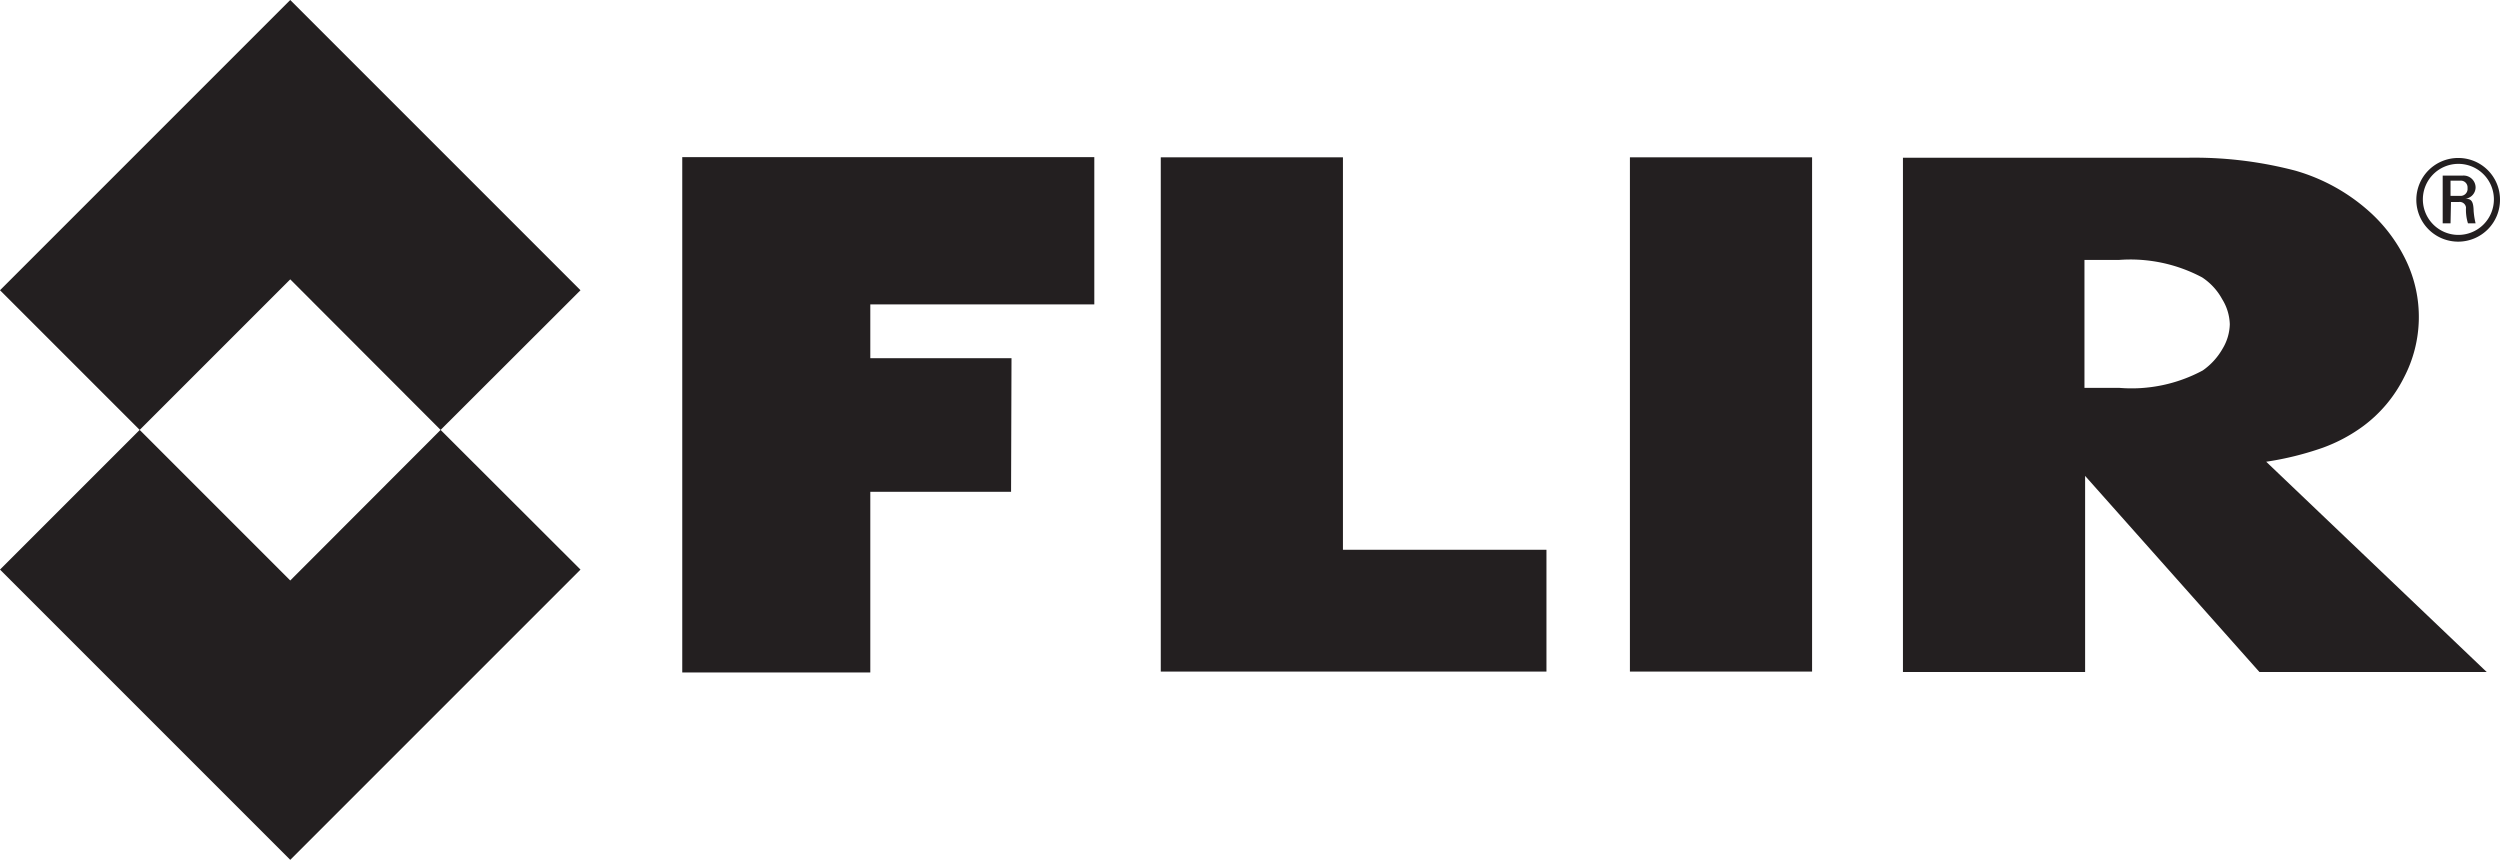
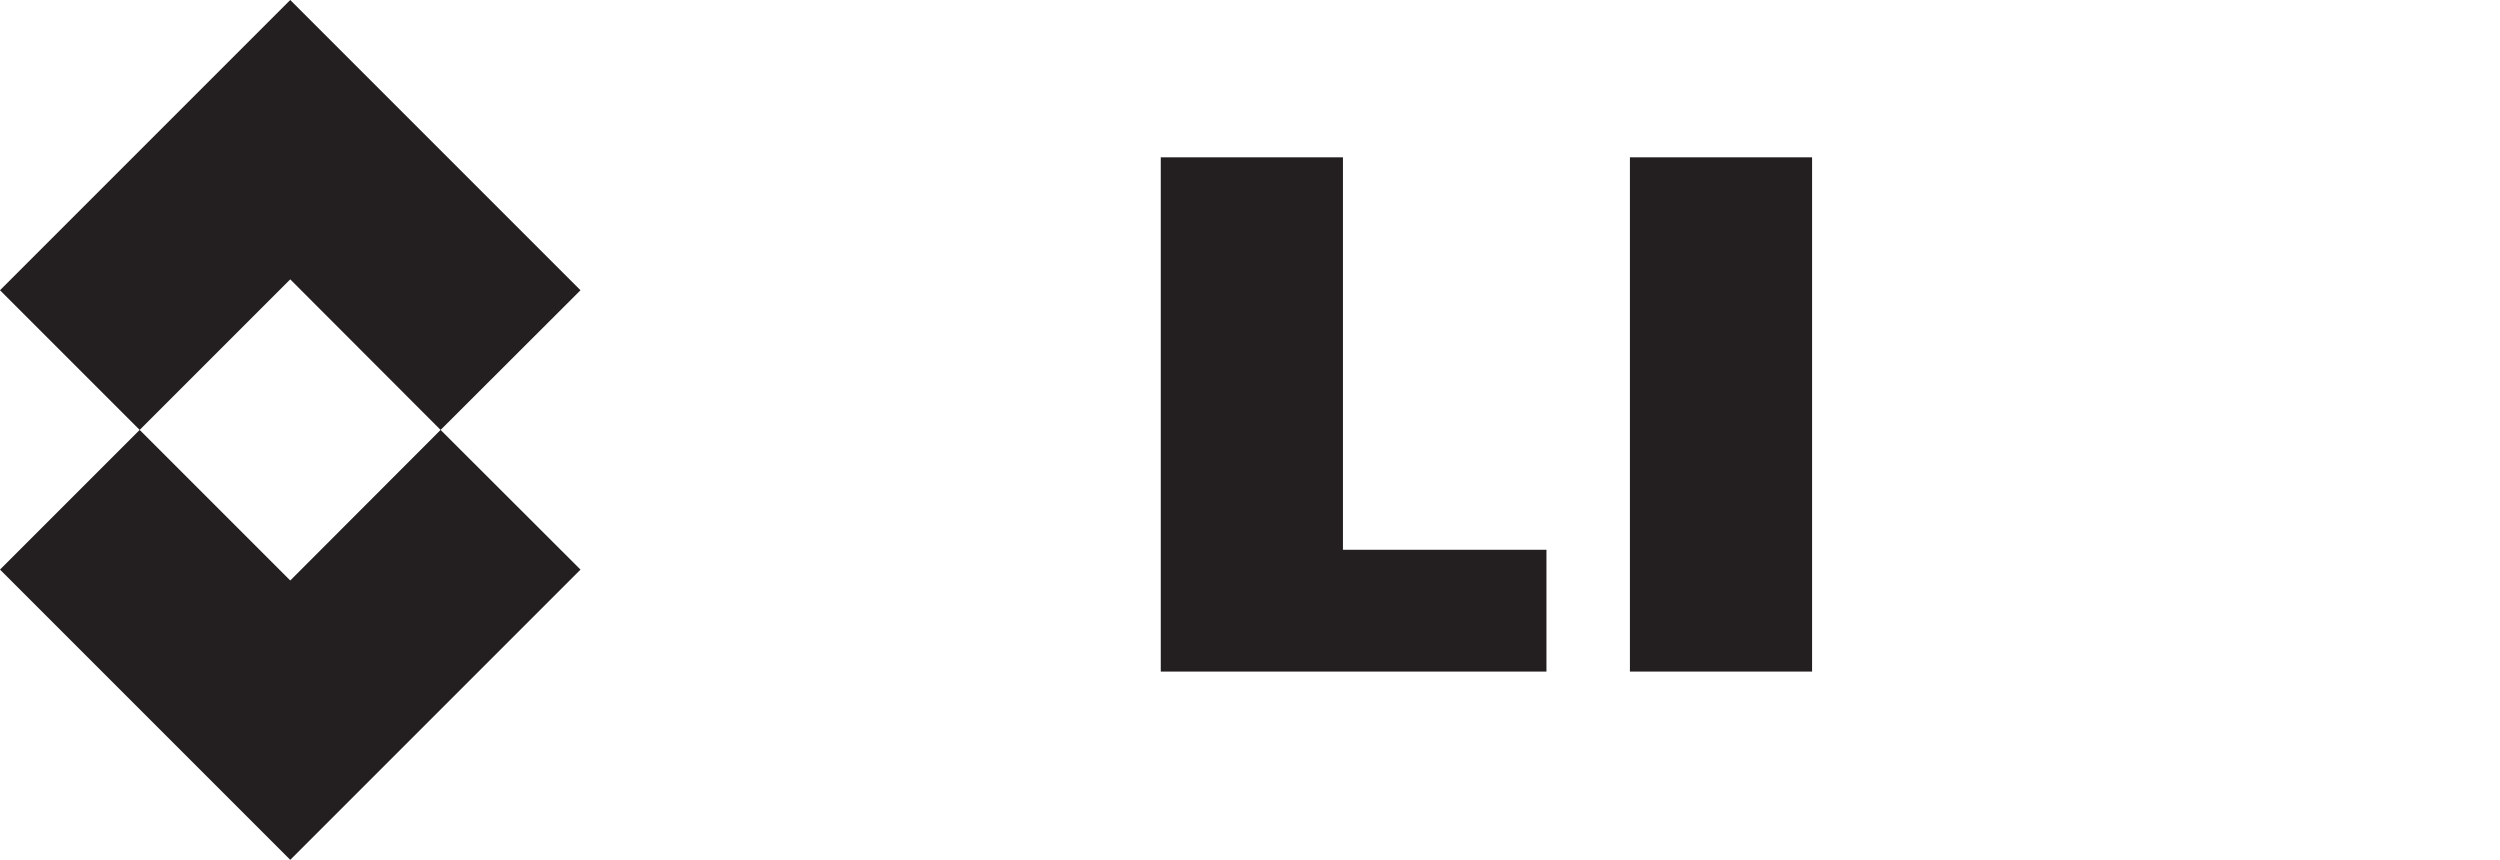
<svg xmlns="http://www.w3.org/2000/svg" viewBox="0 0 114.73 39.46">
  <defs>
    <style>.a{fill:#231f20;}</style>
  </defs>
-   <polygon class="a" points="31.31 7.21 50.22 7.21 50.22 13.97 39.94 13.97 39.94 16.44 46.42 16.44 46.4 22.57 39.94 22.57 39.94 30.86 31.31 30.86 31.31 7.21" />
  <polygon class="a" points="61.63 7.22 61.63 25.23 70.97 25.23 70.97 30.82 53.27 30.82 53.27 7.22 61.63 7.22" />
  <rect class="a" x="74.8" y="7.22" width="8.36" height="23.6" />
-   <path class="a" d="M95.66,11.93h1.57a7,7,0,0,1,3.83.8,2.79,2.79,0,0,1,.92,1,2.31,2.31,0,0,1,.35,1.15A2.27,2.27,0,0,1,102,16a3.06,3.06,0,0,1-.91,1,6.89,6.89,0,0,1-3.83.8H95.66Zm10.93,8.62a7.38,7.38,0,0,0,1.87-1,6.25,6.25,0,0,0,1.86-2.22,6,6,0,0,0,.11-5.35,7.19,7.19,0,0,0-1.64-2.22,8.65,8.65,0,0,0-3.46-1.93,18.22,18.22,0,0,0-5-.59h-13v23.6h8.36v-9l8,9h10.43L104,21.19a14.16,14.16,0,0,0,2.59-.64" />
  <polygon class="a" points="20.22 19.73 13.32 26.64 6.41 19.73 13.32 12.82 20.22 19.73 26.64 13.32 13.32 0 0 13.32 6.41 19.73 0 26.14 13.32 39.46 26.64 26.14 20.22 19.73" />
-   <path class="a" d="M114.73,9.15a1.92,1.92,0,1,1-1.91-1.9,1.91,1.91,0,0,1,1.91,1.9m-3.54,0a1.63,1.63,0,1,0,1.63-1.63,1.63,1.63,0,0,0-1.63,1.63m1.27,1.1h-.36V8.06H113a.55.55,0,0,1,.61.55.53.53,0,0,1-.47.51h0c.27,0,.37.11.38.56a3.49,3.49,0,0,0,.09.57h-.35a2.06,2.06,0,0,1-.09-.73.29.29,0,0,0-.33-.25h-.36Zm0-1.26h.46a.32.32,0,0,0,.32-.36.31.31,0,0,0-.32-.34h-.46Z" />
</svg>